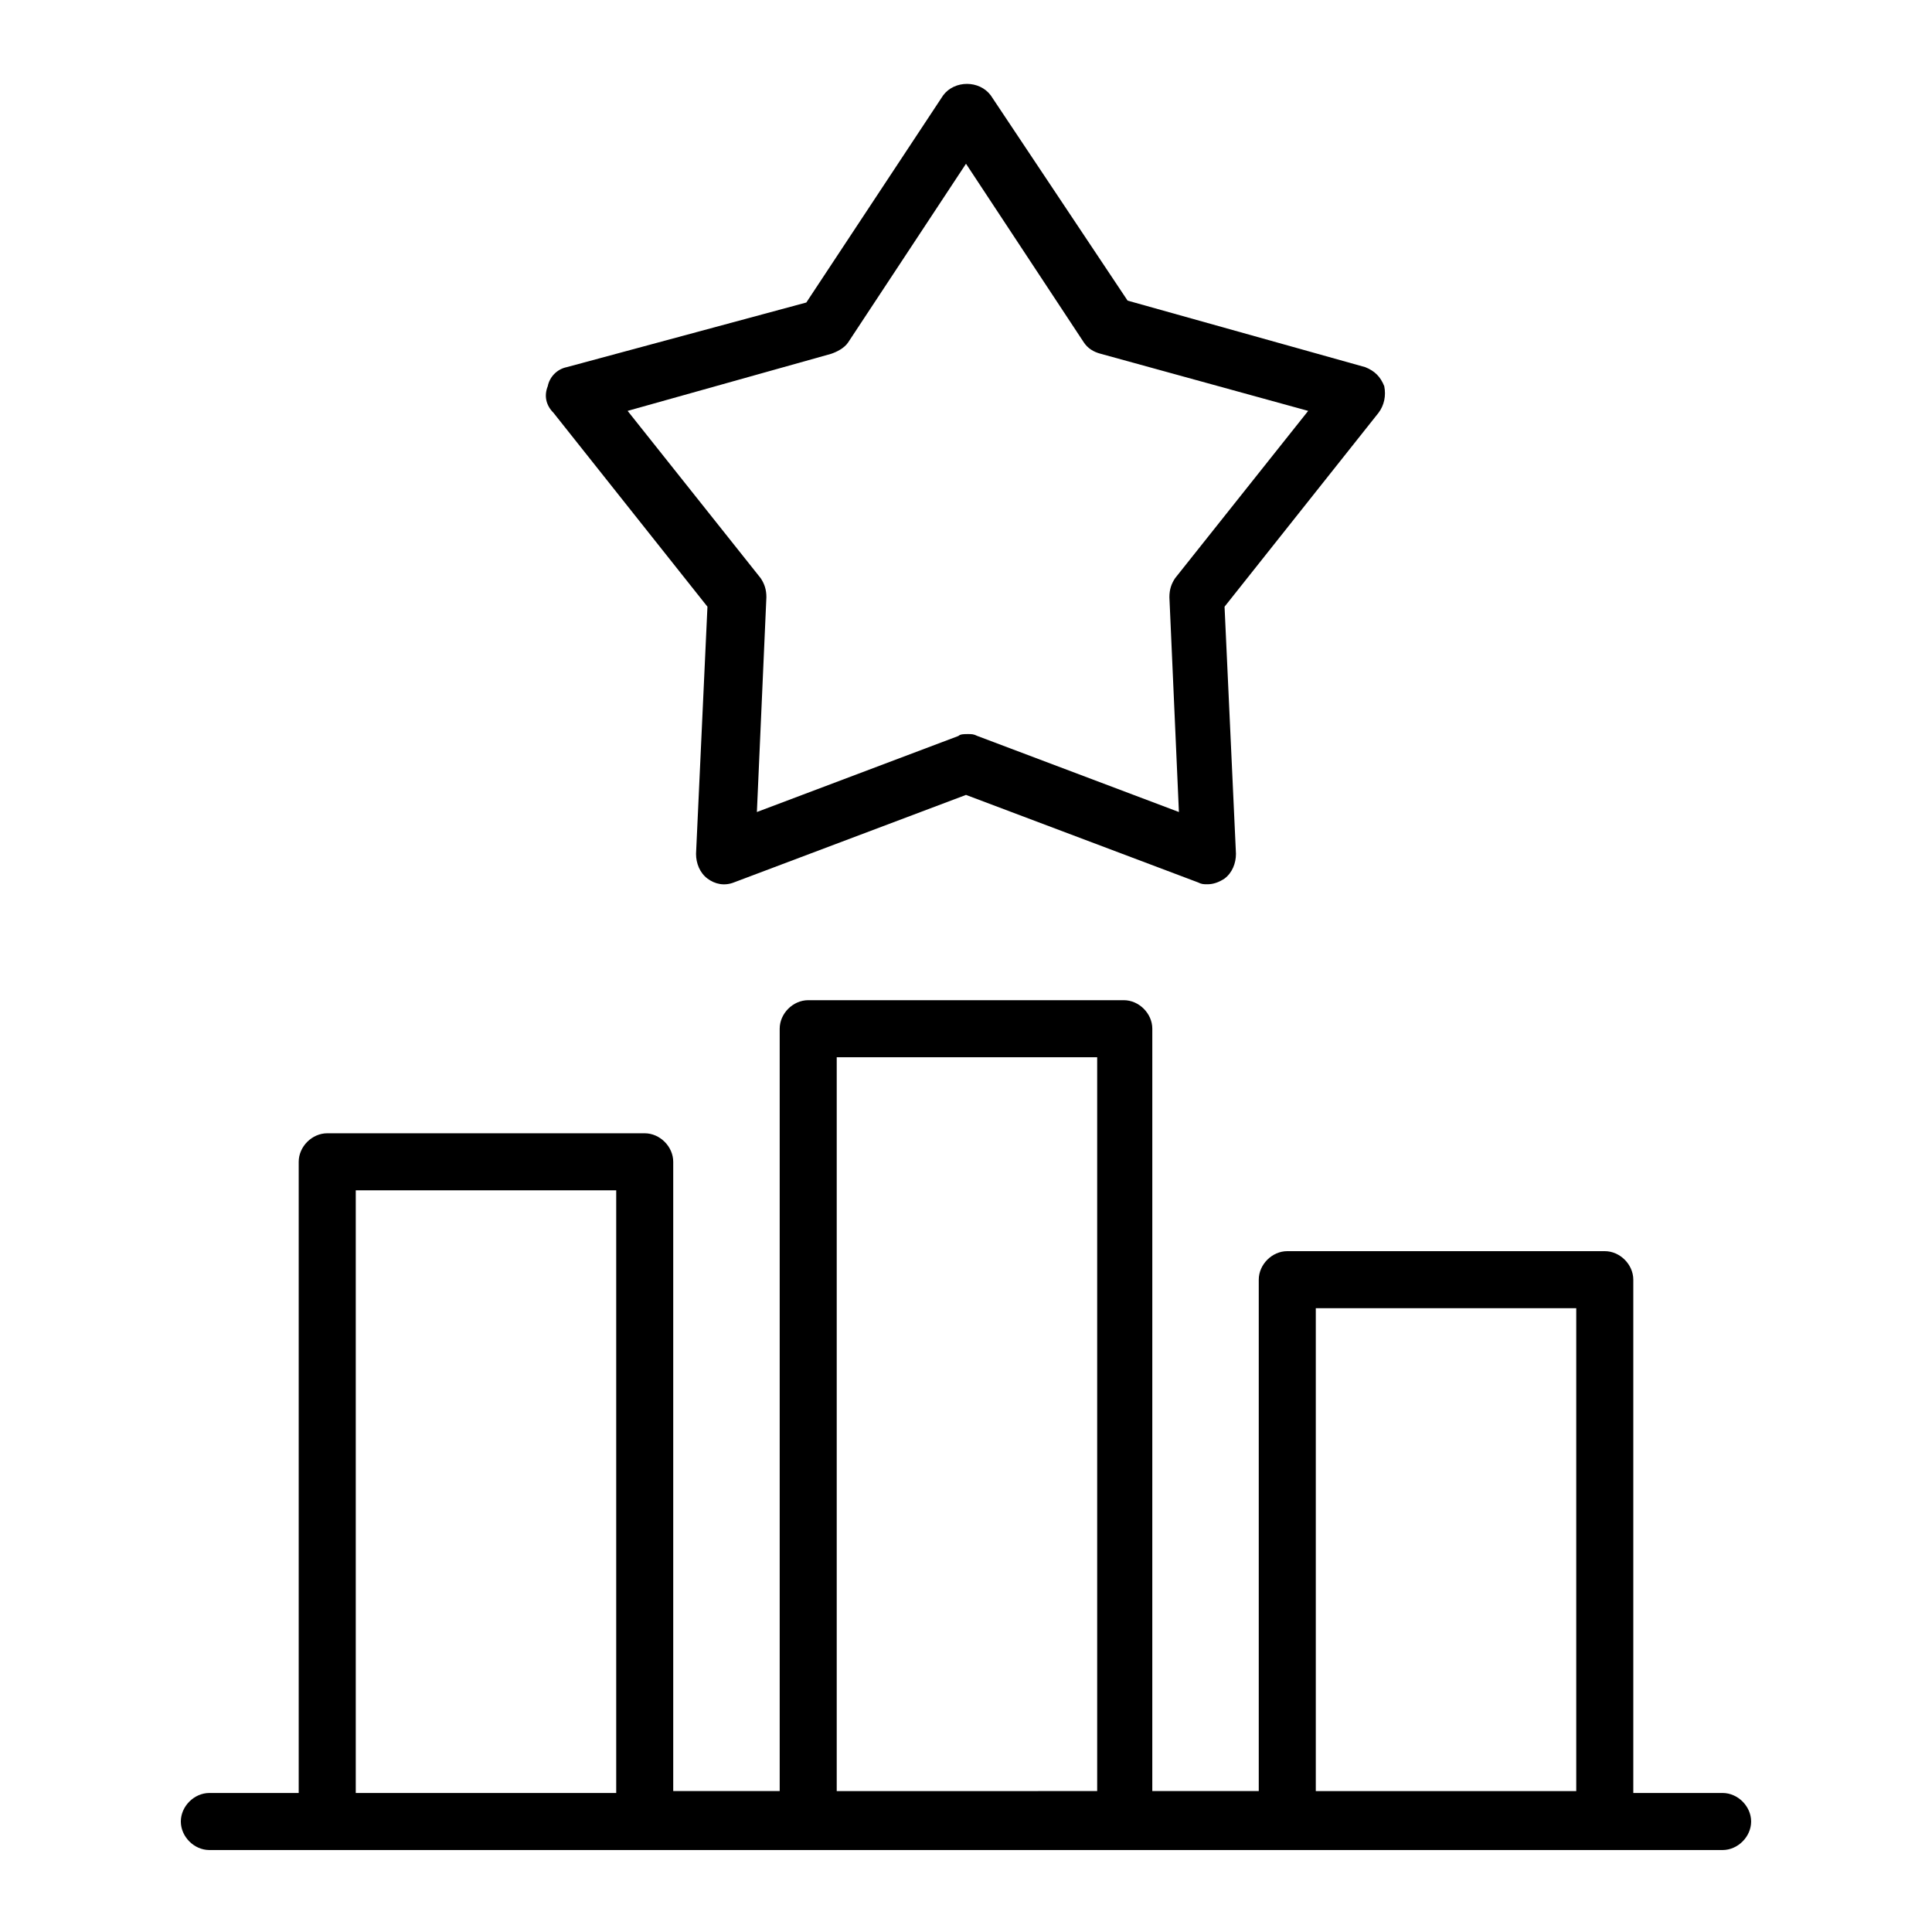
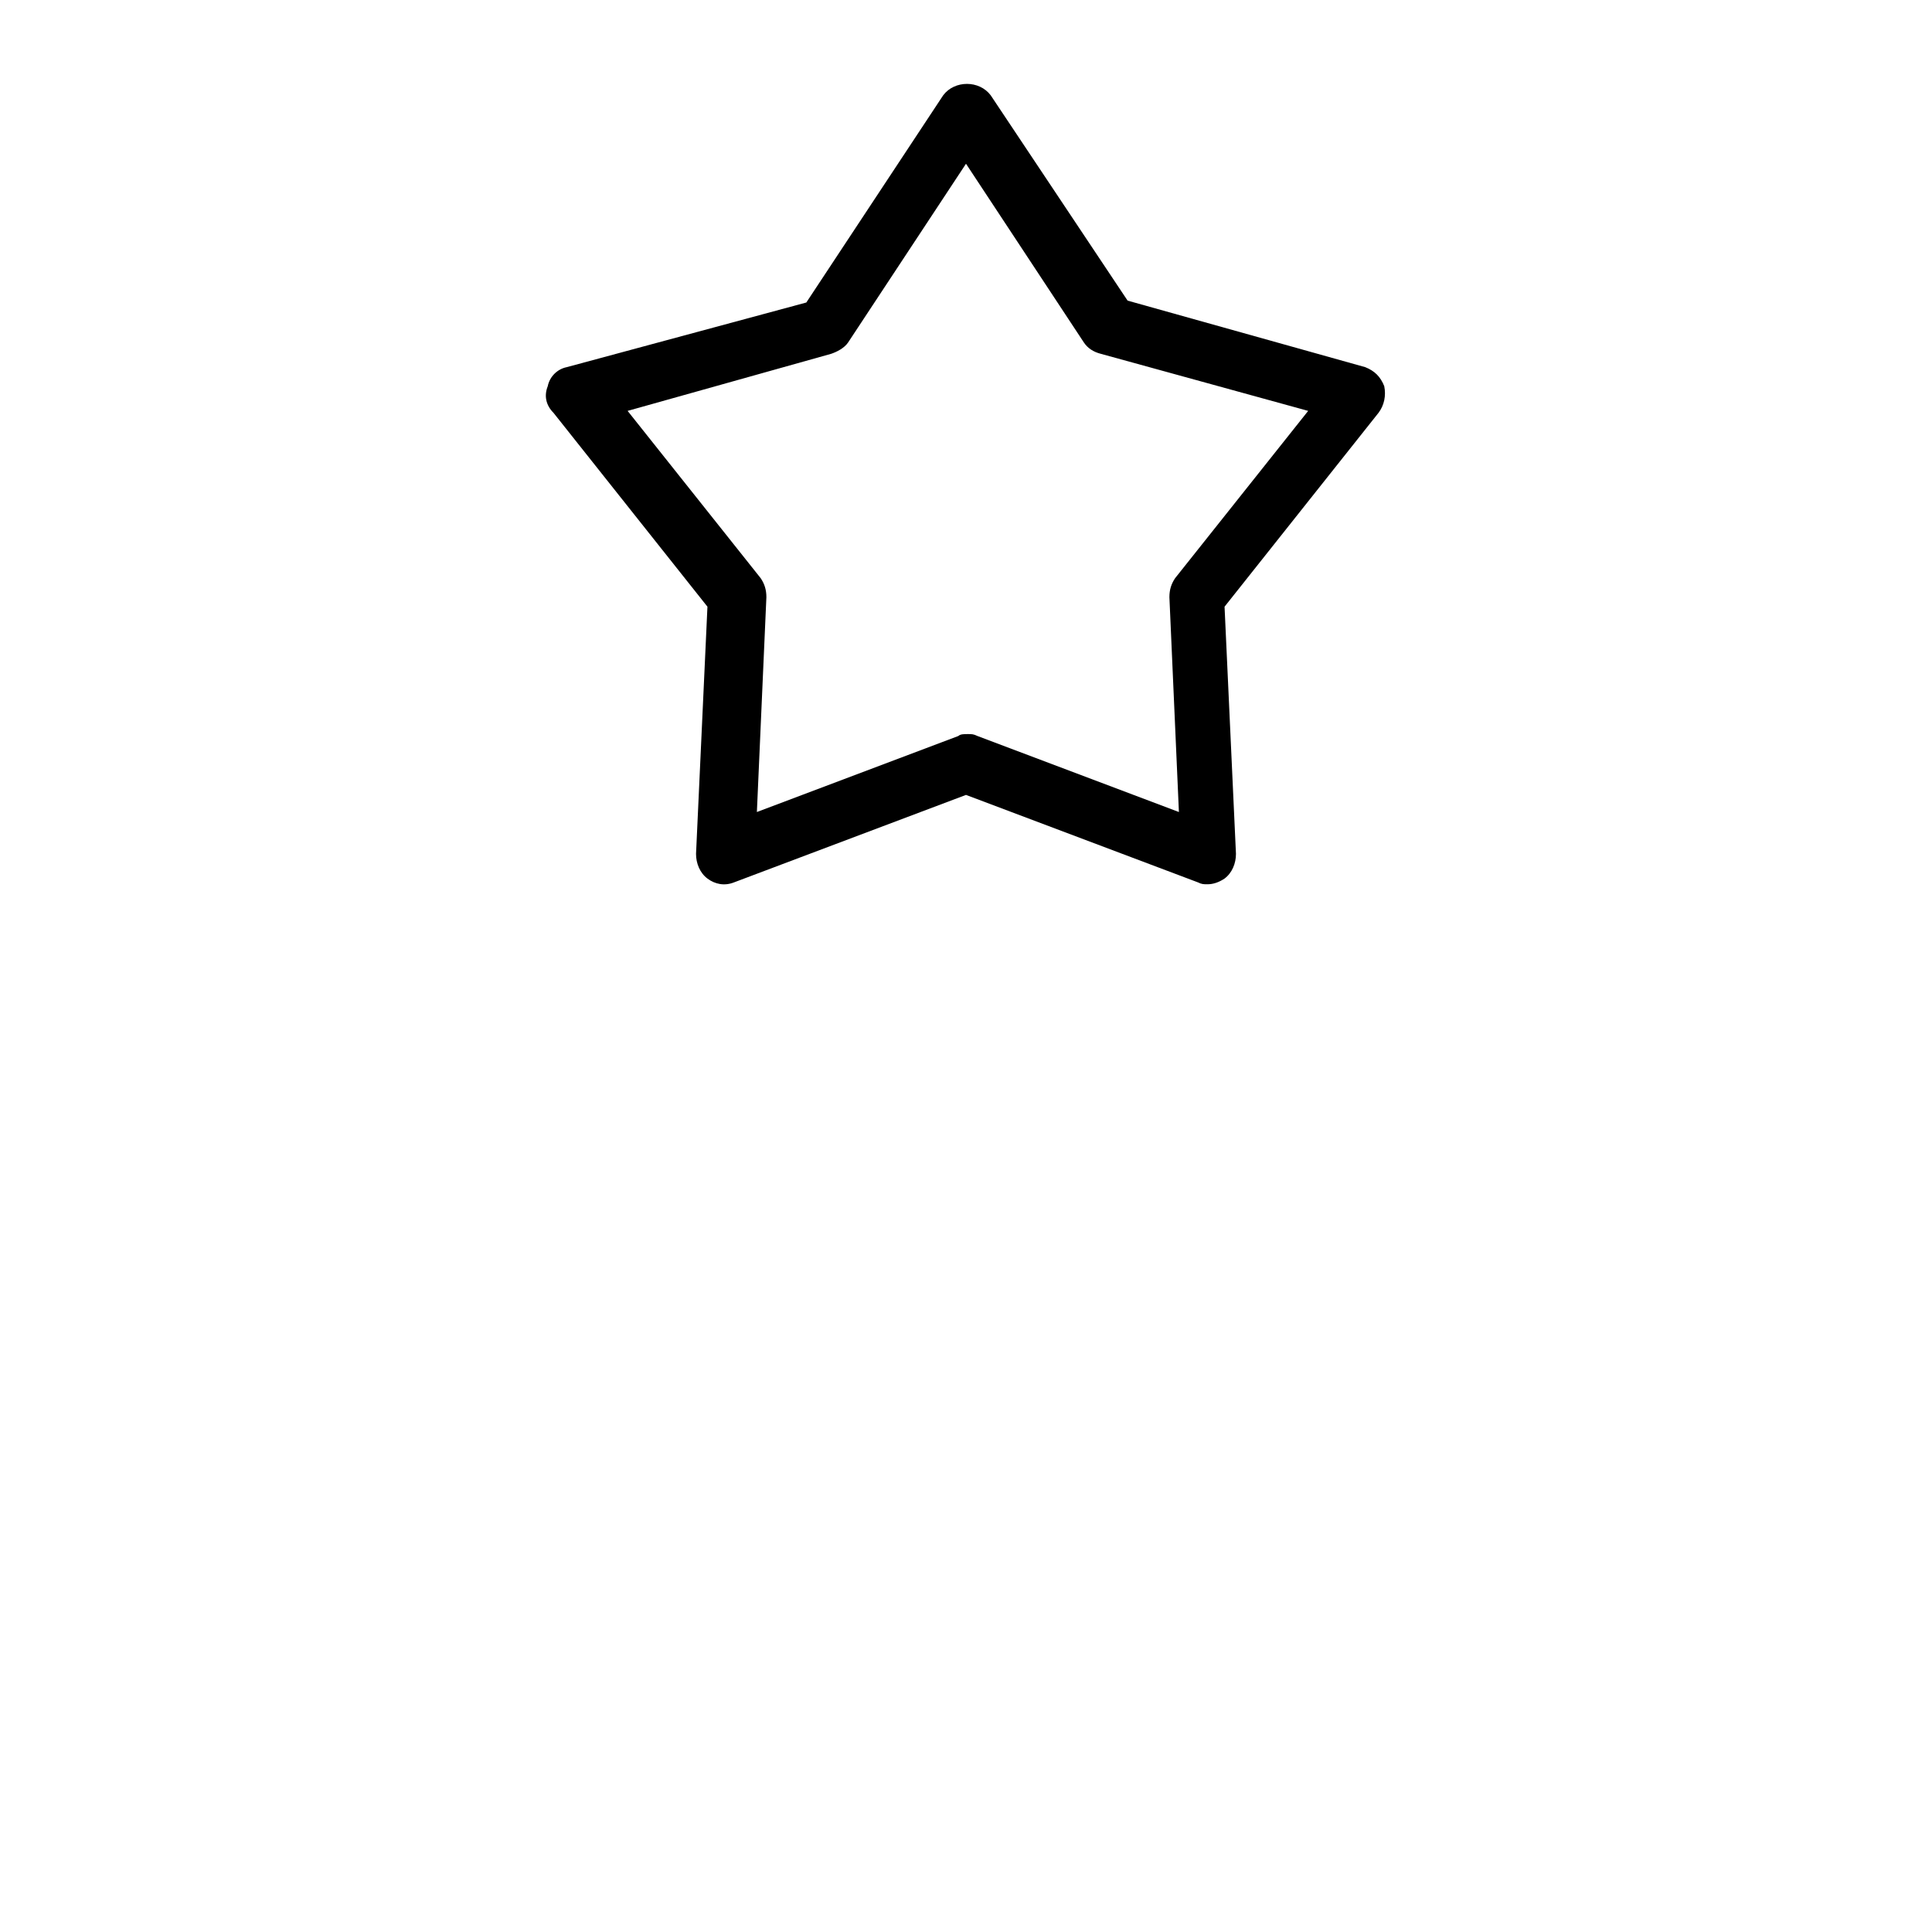
<svg xmlns="http://www.w3.org/2000/svg" fill="#000000" width="800px" height="800px" version="1.1" viewBox="144 144 512 512">
  <g>
-     <path d="m600.52 619.16h-23.68v-136.03c0-4.031-3.527-7.559-7.559-7.559h-84.137c-4.031 0-7.559 3.527-7.559 7.559v135.52h-28.215l0.004-202.03c0-4.031-3.527-7.559-7.559-7.559h-83.629c-4.031 0-7.559 3.527-7.559 7.559v202.03h-28.215v-166.76c0-4.031-3.527-7.559-7.559-7.559h-84.133c-4.031 0-7.559 3.527-7.559 7.559v167.27h-23.68c-4.031 0-7.559 3.527-7.559 7.559s3.527 7.559 7.559 7.559h401.03c4.031 0 7.559-3.527 7.559-7.559s-3.523-7.559-7.555-7.559zm-362.24 0v-159.71h69.023v159.71zm127.46 0v-194.98h69.023v194.47l-69.023 0.004zm126.96 0v-128.47h69.023v127.97h-69.023z" />
    <path d="m331.48 304.78-3.023 65.496c0 2.519 1.008 5.039 3.023 6.551s4.535 2.016 7.055 1.008l61.465-23.176 61.465 23.176c1.008 0.504 1.512 0.504 2.519 0.504 1.512 0 3.023-0.504 4.535-1.512 2.016-1.512 3.023-4.031 3.023-6.551l-3.023-65.496 40.809-51.387c1.512-2.016 2.016-4.535 1.512-7.055-1.008-2.519-2.519-4.031-5.039-5.039l-62.977-17.633-36.277-54.41c-3.023-4.031-9.574-4.031-12.594 0l-36.273 54.914-63.48 17.129c-2.519 0.504-4.535 2.519-5.039 5.039-1.008 2.519-0.504 5.039 1.512 7.055zm32.746-67.004c1.512-0.504 3.527-1.512 4.535-3.023l31.238-47.359 31.234 47.359c1.008 1.512 2.519 2.519 4.535 3.023l54.914 15.113-35.266 44.336c-1.008 1.512-1.512 3.023-1.512 5.039l2.519 56.93-53.402-20.152c-1.008-0.504-1.512-0.504-2.519-0.504-1.008 0-2.016 0-2.519 0.504l-53.402 20.152 2.519-56.93c0-2.016-0.504-3.527-1.512-5.039l-35.266-44.336z" />
  </g>
</svg>